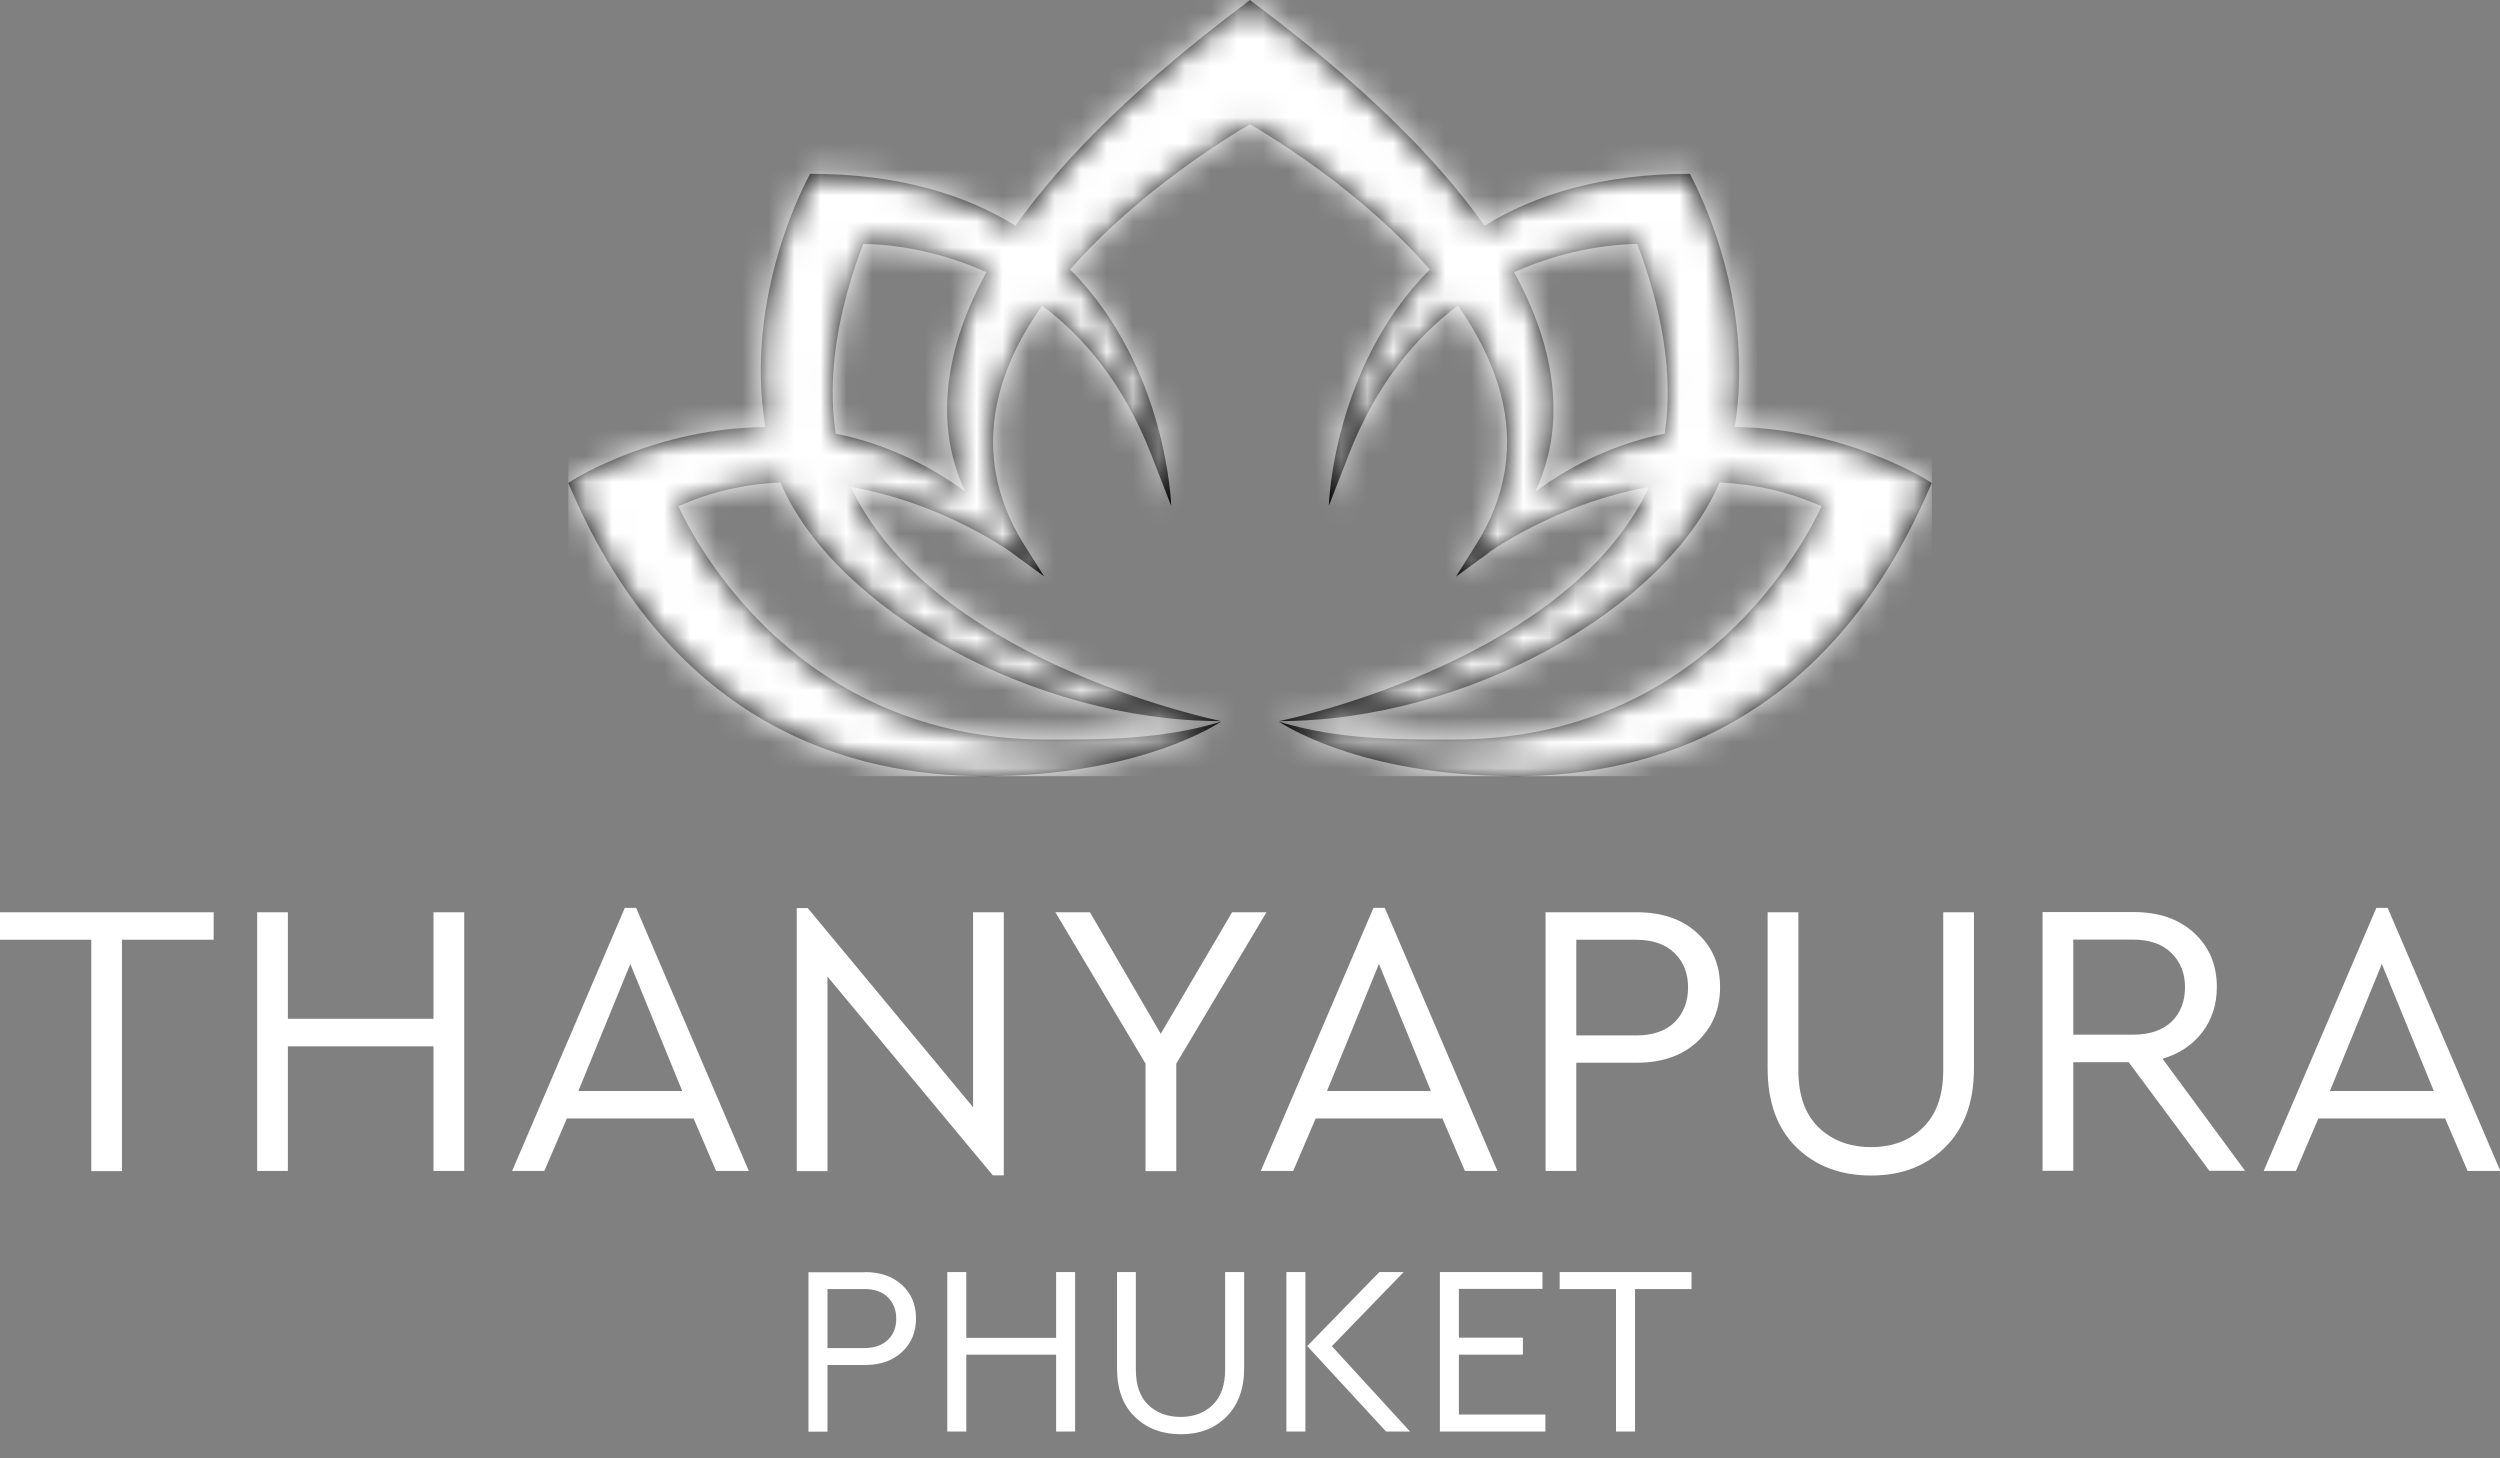
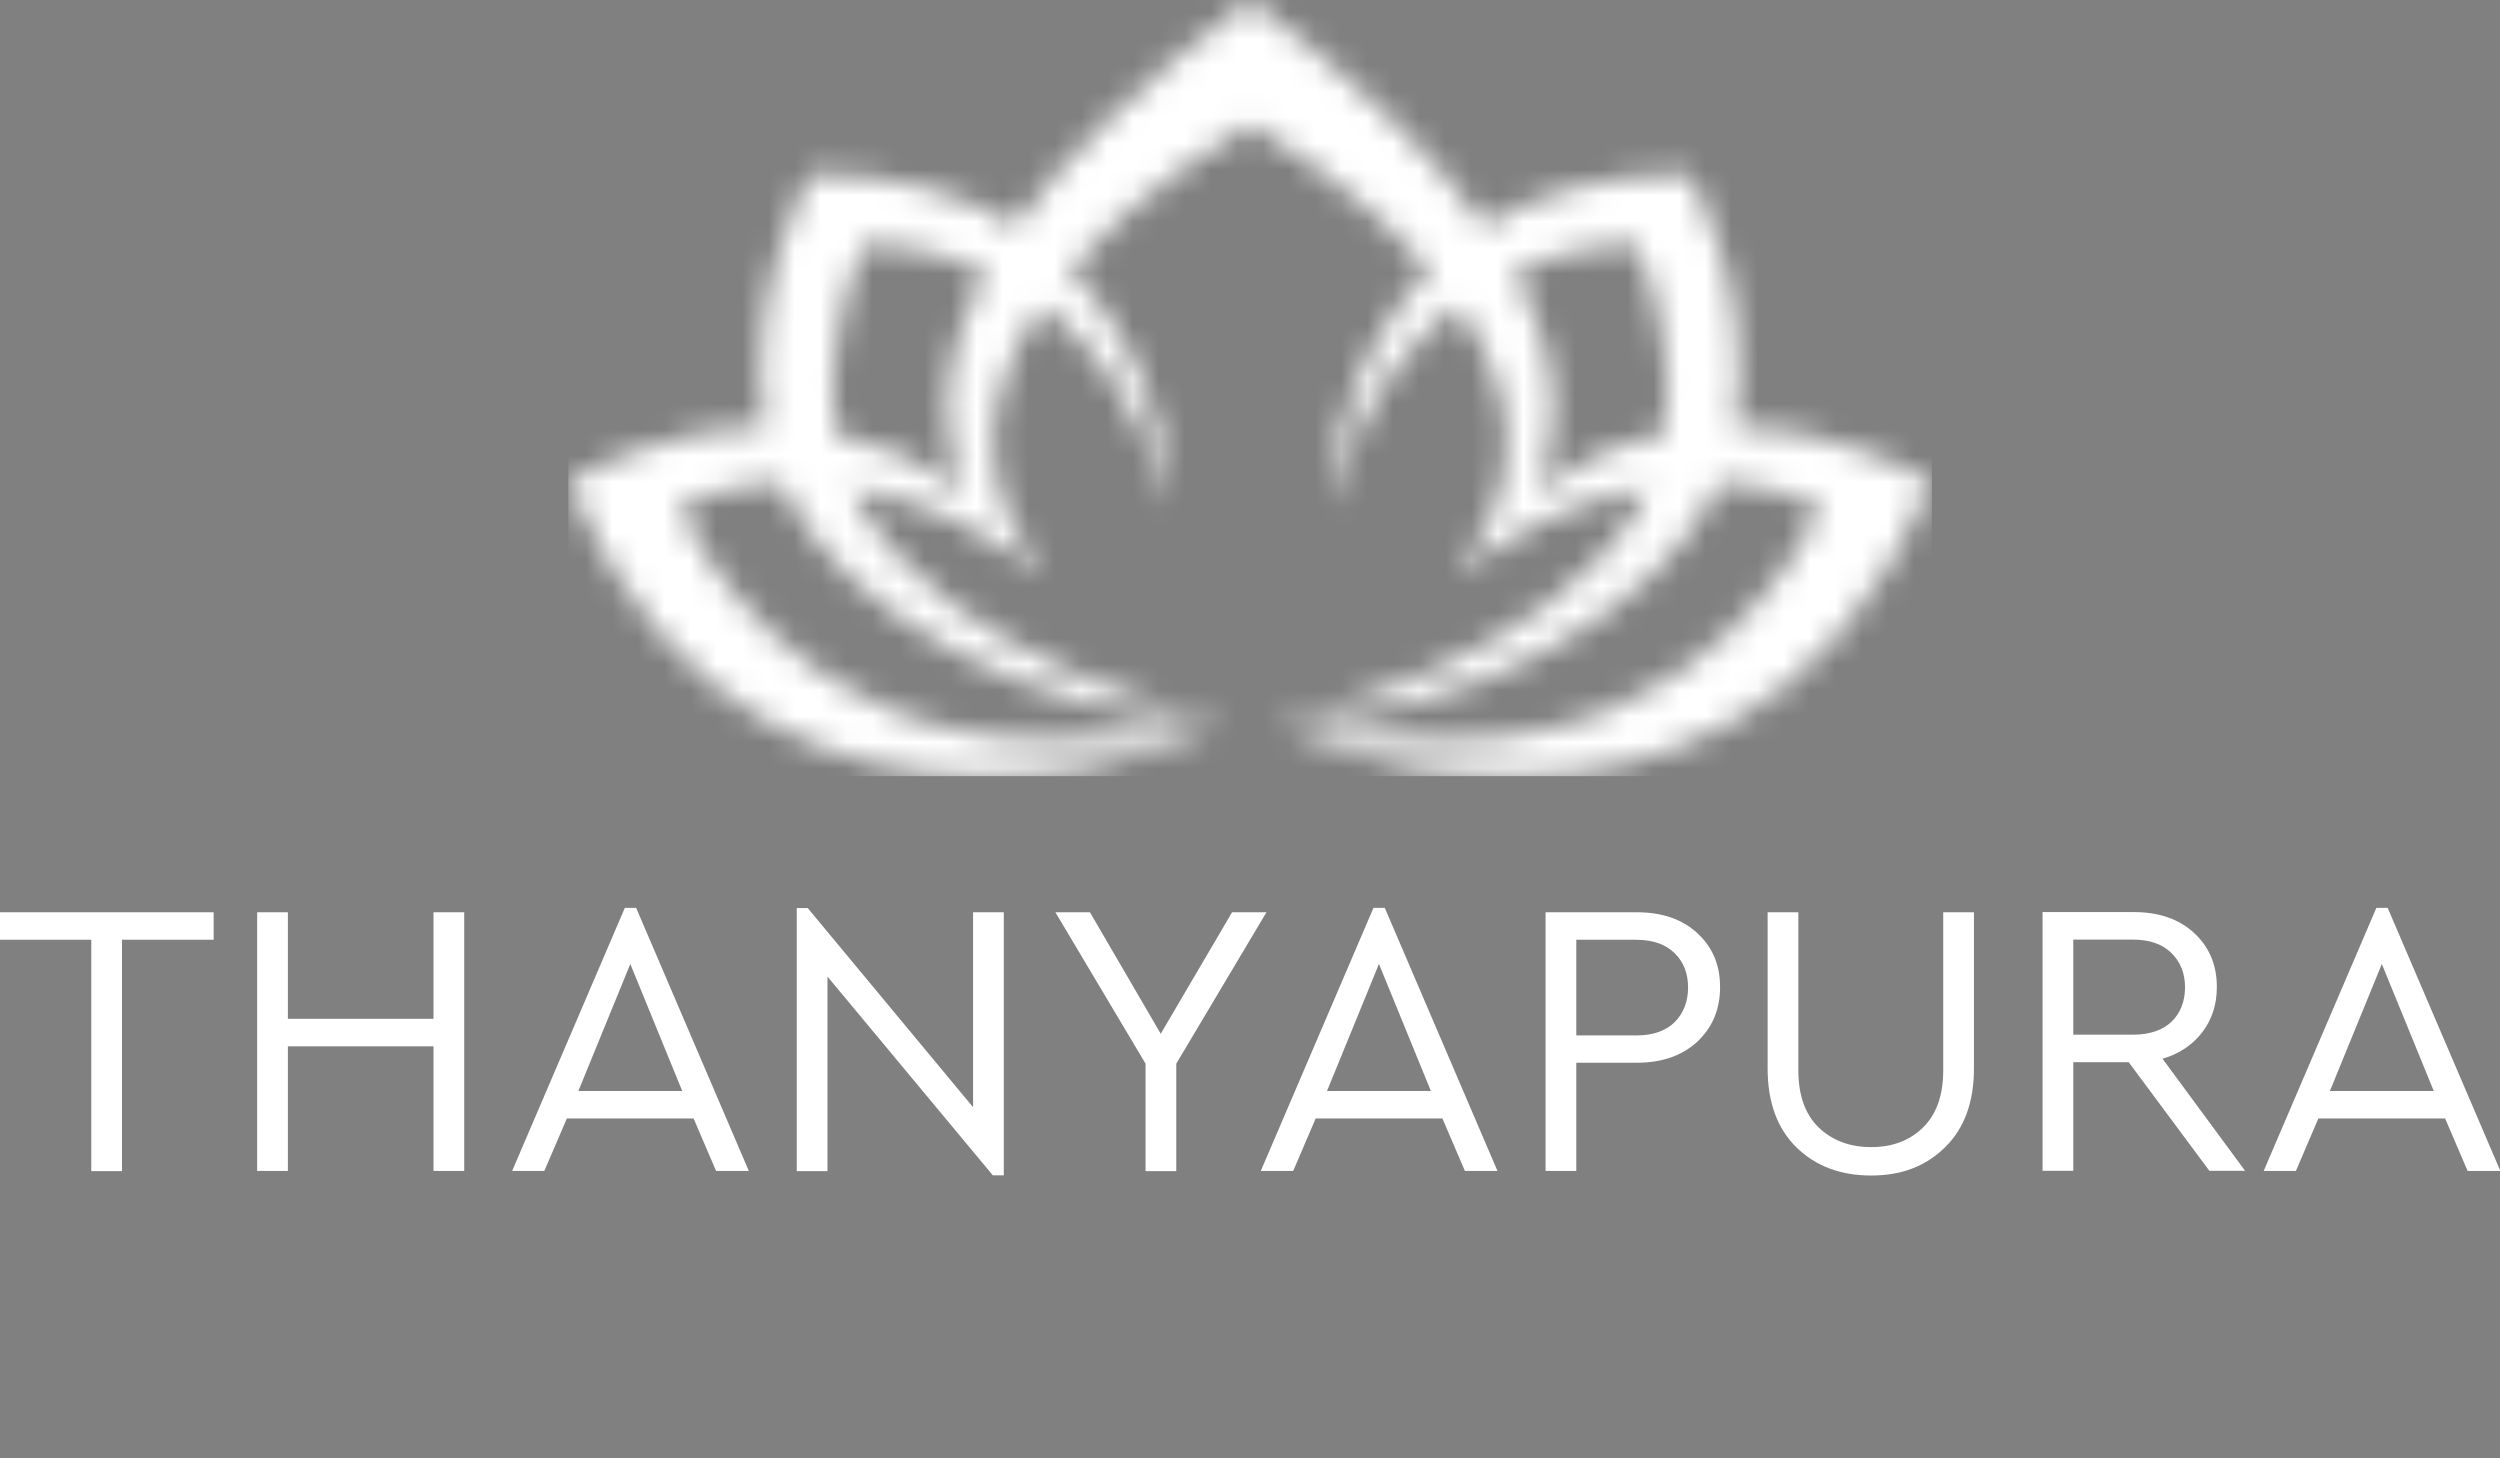
<svg xmlns="http://www.w3.org/2000/svg" width="96" height="56" viewBox="0 0 96 56" fill="none">
  <rect x="0" y="0" width="96" height="56" fill="#808080" stroke="none" />
  <g id="Isolation_Mode" clip-path="url(#clip0_3086_45175)">
    <path id="Vector" d="M8.211 35.031H0V36.087H3.505V44.972H4.685V36.087H8.204V35.031H8.211ZM17.826 35.031H16.646V39.123H11.055V35.031H9.875V44.965H11.055V40.18H16.646V44.965H17.826V35.031ZM27.498 44.965H28.755L24.428 34.863H23.993L19.666 44.965H20.902L21.767 42.95H26.634L27.498 44.965ZM26.198 41.894H22.209L24.204 37.017L26.198 41.894ZM37.366 35.031V42.517L31.017 34.87H30.595V44.972H31.775V37.5L38.125 45.133H38.546V35.031H37.366ZM48.625 35.031H47.312L44.572 39.697L41.854 35.031H40.527L43.989 40.844V44.972H45.169V40.844L48.632 35.031H48.625ZM56.246 44.965H57.503L53.176 34.863H52.741L48.414 44.965H49.658L50.522 42.95H55.389L56.253 44.965H56.246ZM54.946 41.894H50.957L52.952 37.017L54.946 41.894ZM62.855 35.031H59.35V44.965H60.53V40.809H62.855C63.824 40.809 64.597 40.537 65.18 39.998C65.756 39.452 66.051 38.76 66.051 37.906C66.051 37.053 65.763 36.374 65.18 35.835C64.597 35.296 63.824 35.031 62.855 35.031ZM62.827 36.087C63.459 36.087 63.951 36.255 64.302 36.598C64.653 36.941 64.822 37.381 64.822 37.92C64.822 38.459 64.646 38.913 64.302 39.256C63.958 39.592 63.466 39.76 62.827 39.76H60.53V36.087H62.827ZM75.8 35.031H74.62V41.096C74.62 42.062 74.36 42.789 73.847 43.293C73.335 43.797 72.667 44.049 71.853 44.049C71.038 44.049 70.356 43.797 69.837 43.293C69.317 42.789 69.057 42.062 69.057 41.096V35.031H67.877V41.026C67.877 42.321 68.242 43.328 68.98 44.056C69.717 44.776 70.672 45.14 71.853 45.14C73.032 45.14 73.96 44.776 74.697 44.049C75.435 43.321 75.8 42.314 75.8 41.026V35.031ZM86.216 44.965L83.041 40.656C83.687 40.467 84.193 40.124 84.565 39.641C84.938 39.151 85.127 38.578 85.127 37.899C85.127 37.059 84.839 36.367 84.256 35.828C83.673 35.289 82.901 35.024 81.939 35.024H78.434V44.958H79.614V40.788H81.742L84.839 44.958H86.216V44.965ZM79.614 36.08H81.896C82.536 36.08 83.027 36.248 83.378 36.591C83.73 36.934 83.905 37.374 83.905 37.913C83.905 38.452 83.73 38.907 83.385 39.235C83.041 39.564 82.543 39.732 81.896 39.732H79.614V36.073V36.08ZM94.757 44.965H96.014L91.687 34.863H91.252L86.925 44.965H88.162L89.025 42.95H93.893L94.757 44.965ZM93.457 41.894H89.468L91.463 37.017L93.457 41.894Z" fill="white" style="fill:white;fill-opacity:1;" />
    <g id="Group">
-       <path id="Vector_2" d="M32.091 16.651C31.74 14.391 32.204 11.831 33.145 9.368C33.833 9.368 35.744 9.487 37.879 10.453C36.861 12.306 36.355 14.084 36.369 15.784C36.376 17.029 36.678 18.058 37.064 18.876C35.533 17.757 33.868 17.015 32.098 16.651M59.652 15.784C59.666 14.091 59.161 12.306 58.142 10.453C60.27 9.487 62.188 9.375 62.869 9.368C63.81 11.831 64.274 14.391 63.923 16.651C62.146 17.015 60.488 17.757 58.957 18.876C59.343 18.058 59.645 17.029 59.652 15.784ZM47.839 0.126C43.863 3.106 40.913 5.961 38.996 8.668C37.064 7.472 34.501 6.674 31.108 6.674C31.017 6.849 28.552 11.271 29.387 16.399C25.25 16.434 22.153 18.337 22.019 18.421L21.823 18.547L21.914 18.757C25.84 27.887 32.696 29.804 37.802 29.804C43.856 29.804 46.848 27.726 46.89 27.712C44.566 28.419 42.255 28.398 40.176 28.398C30.659 28.398 26.711 20.87 26.051 19.443C27.28 18.883 28.594 18.589 29.97 18.526C32.035 23.389 39.684 27.691 46.89 27.691C46.904 27.691 36.376 25.572 32.92 19.184C32.836 19.023 32.759 18.862 32.681 18.701C35.793 19.24 38.209 20.779 38.799 21.185C38.876 21.248 38.932 21.29 38.947 21.297L40.098 22.136L39.34 20.94C38.174 19.086 37.851 17.127 38.378 15.105C38.687 13.916 39.277 12.782 40.014 11.733C41.616 12.929 43.147 14.734 44.207 17.456L44.973 19.422C44.973 19.422 44.832 14.112 41.096 10.348C43.73 7.325 47.27 5.191 48 4.771C48.731 5.191 52.27 7.318 54.904 10.348C51.168 14.112 51.027 19.422 51.027 19.422L51.793 17.456C52.853 14.734 54.385 12.929 55.986 11.733C56.724 12.789 57.306 13.923 57.623 15.105C58.156 17.127 57.833 19.093 56.66 20.947L55.909 22.143L57.061 21.304C57.061 21.304 57.131 21.255 57.208 21.185C57.805 20.779 60.214 19.247 63.319 18.701C63.249 18.862 63.164 19.023 63.08 19.184C59.624 25.578 49.096 27.698 49.11 27.691C56.316 27.691 63.965 23.382 66.03 18.526C67.4 18.589 68.713 18.89 69.949 19.443C69.289 20.87 65.335 28.398 55.825 28.398C53.752 28.398 51.435 28.419 49.11 27.712C49.152 27.733 52.144 29.804 58.199 29.804C63.298 29.804 70.16 27.887 74.086 18.757L74.177 18.547L73.981 18.421C73.847 18.344 70.75 16.441 66.613 16.399C67.449 11.271 64.976 6.849 64.892 6.674C61.507 6.674 58.943 7.472 57.005 8.668C55.094 5.961 52.144 3.106 48.162 0.126L47.993 0L47.825 0.126H47.839Z" fill="#58595B" style="fill:#58595B;fill:color(display-p3 0.345 0.349 0.357);fill-opacity:1;" />
      <g id="Clip path group">
        <mask id="mask0_3086_45175" style="mask-type:luminance" maskUnits="userSpaceOnUse" x="21" y="0" width="54" height="30">
          <g id="clippath">
            <path id="Vector_3" d="M32.091 16.651C31.74 14.391 32.204 11.831 33.145 9.368C33.833 9.368 35.744 9.487 37.879 10.453C36.861 12.306 36.355 14.084 36.369 15.784C36.376 17.029 36.678 18.058 37.064 18.876C35.533 17.757 33.868 17.015 32.098 16.651M59.652 15.784C59.666 14.091 59.161 12.306 58.142 10.453C60.27 9.487 62.188 9.375 62.869 9.368C63.81 11.831 64.274 14.391 63.923 16.651C62.146 17.015 60.488 17.757 58.957 18.876C59.343 18.058 59.645 17.029 59.652 15.784ZM47.839 0.126C43.863 3.106 40.913 5.961 38.996 8.668C37.064 7.472 34.501 6.674 31.108 6.674C31.017 6.849 28.552 11.271 29.387 16.399C25.25 16.434 22.153 18.337 22.019 18.421L21.823 18.547L21.914 18.757C25.84 27.887 32.696 29.804 37.802 29.804C43.856 29.804 46.848 27.726 46.89 27.712C44.566 28.419 42.255 28.398 40.176 28.398C30.659 28.398 26.711 20.87 26.051 19.443C27.28 18.883 28.594 18.589 29.97 18.526C32.035 23.389 39.684 27.691 46.89 27.691C46.904 27.691 36.376 25.572 32.92 19.184C32.836 19.023 32.759 18.862 32.681 18.701C35.793 19.24 38.209 20.779 38.799 21.185C38.876 21.248 38.932 21.29 38.947 21.297L40.098 22.136L39.34 20.94C38.174 19.086 37.851 17.127 38.378 15.105C38.687 13.916 39.277 12.782 40.014 11.733C41.616 12.929 43.147 14.734 44.207 17.456L44.973 19.422C44.973 19.422 44.832 14.112 41.096 10.348C43.73 7.325 47.27 5.191 48 4.771C48.731 5.191 52.27 7.318 54.904 10.348C51.168 14.112 51.027 19.422 51.027 19.422L51.793 17.456C52.853 14.734 54.385 12.929 55.986 11.733C56.724 12.789 57.306 13.923 57.623 15.105C58.156 17.127 57.833 19.093 56.66 20.947L55.909 22.143L57.061 21.304C57.061 21.304 57.131 21.255 57.208 21.185C57.805 20.779 60.214 19.247 63.319 18.701C63.249 18.862 63.164 19.023 63.08 19.184C59.624 25.578 49.096 27.698 49.11 27.691C56.316 27.691 63.965 23.382 66.03 18.526C67.4 18.589 68.713 18.89 69.949 19.443C69.289 20.87 65.335 28.398 55.825 28.398C53.752 28.398 51.435 28.419 49.11 27.712C49.152 27.733 52.144 29.804 58.199 29.804C63.298 29.804 70.16 27.887 74.086 18.757L74.177 18.547L73.981 18.421C73.847 18.344 70.75 16.441 66.613 16.399C67.449 11.271 64.976 6.849 64.892 6.674C61.507 6.674 58.943 7.472 57.005 8.668C55.094 5.961 52.144 3.106 48.162 0.126L47.993 0L47.825 0.126H47.839Z" fill="white" style="fill:white;fill-opacity:1;" />
          </g>
        </mask>
        <g mask="url(#mask0_3086_45175)">
          <g id="Group_2">
            <path id="Vector_4" d="M74.184 0H21.823V29.804H74.184V0Z" fill="white" style="fill:white;fill-opacity:1;" />
          </g>
        </g>
      </g>
    </g>
-     <path id="Vector_5" d="M33.208 48.855H31.045V54.977H31.775V52.416H33.208C33.805 52.416 34.283 52.248 34.641 51.913C34.999 51.577 35.175 51.15 35.175 50.625C35.175 50.101 34.999 49.681 34.641 49.345C34.283 49.016 33.805 48.848 33.208 48.848M33.187 49.499C33.58 49.499 33.882 49.604 34.093 49.814C34.304 50.024 34.416 50.297 34.416 50.632C34.416 50.968 34.311 51.248 34.093 51.451C33.875 51.661 33.573 51.766 33.187 51.766H31.775V49.499H33.187ZM41.285 48.848H40.555V51.374H37.106V48.848H36.376V54.97H37.106V52.018H40.555V54.97H41.285V48.848ZM47.775 48.848H47.045V52.591C47.045 53.186 46.89 53.634 46.567 53.949C46.251 54.257 45.837 54.41 45.338 54.41C44.839 54.41 44.411 54.257 44.095 53.949C43.772 53.641 43.617 53.186 43.617 52.591V48.848H42.894V52.542C42.894 53.34 43.118 53.963 43.575 54.403C44.032 54.851 44.621 55.075 45.345 55.075C46.068 55.075 46.644 54.851 47.094 54.403C47.543 53.956 47.775 53.333 47.775 52.542V48.848ZM49.398 54.97H50.128V48.848H49.398V54.97ZM51.147 51.689L53.9 48.848H52.966L50.198 51.689L53.225 54.97H54.146L51.139 51.689H51.147ZM59.231 48.848H55.291V54.97H59.343V54.319H56.021V52.018H58.479V51.367H56.021V49.492H59.231V48.841V48.848ZM64.948 48.848H59.891V49.499H62.054V54.97H62.785V49.499H64.955V48.848H64.948Z" fill="white" style="fill:white;fill-opacity:1;" />
  </g>
  <defs>
    <clipPath id="clip0_3086_45175">
      <rect width="96" height="55.082" fill="white" style="fill:white;fill-opacity:1;" />
    </clipPath>
  </defs>
</svg>